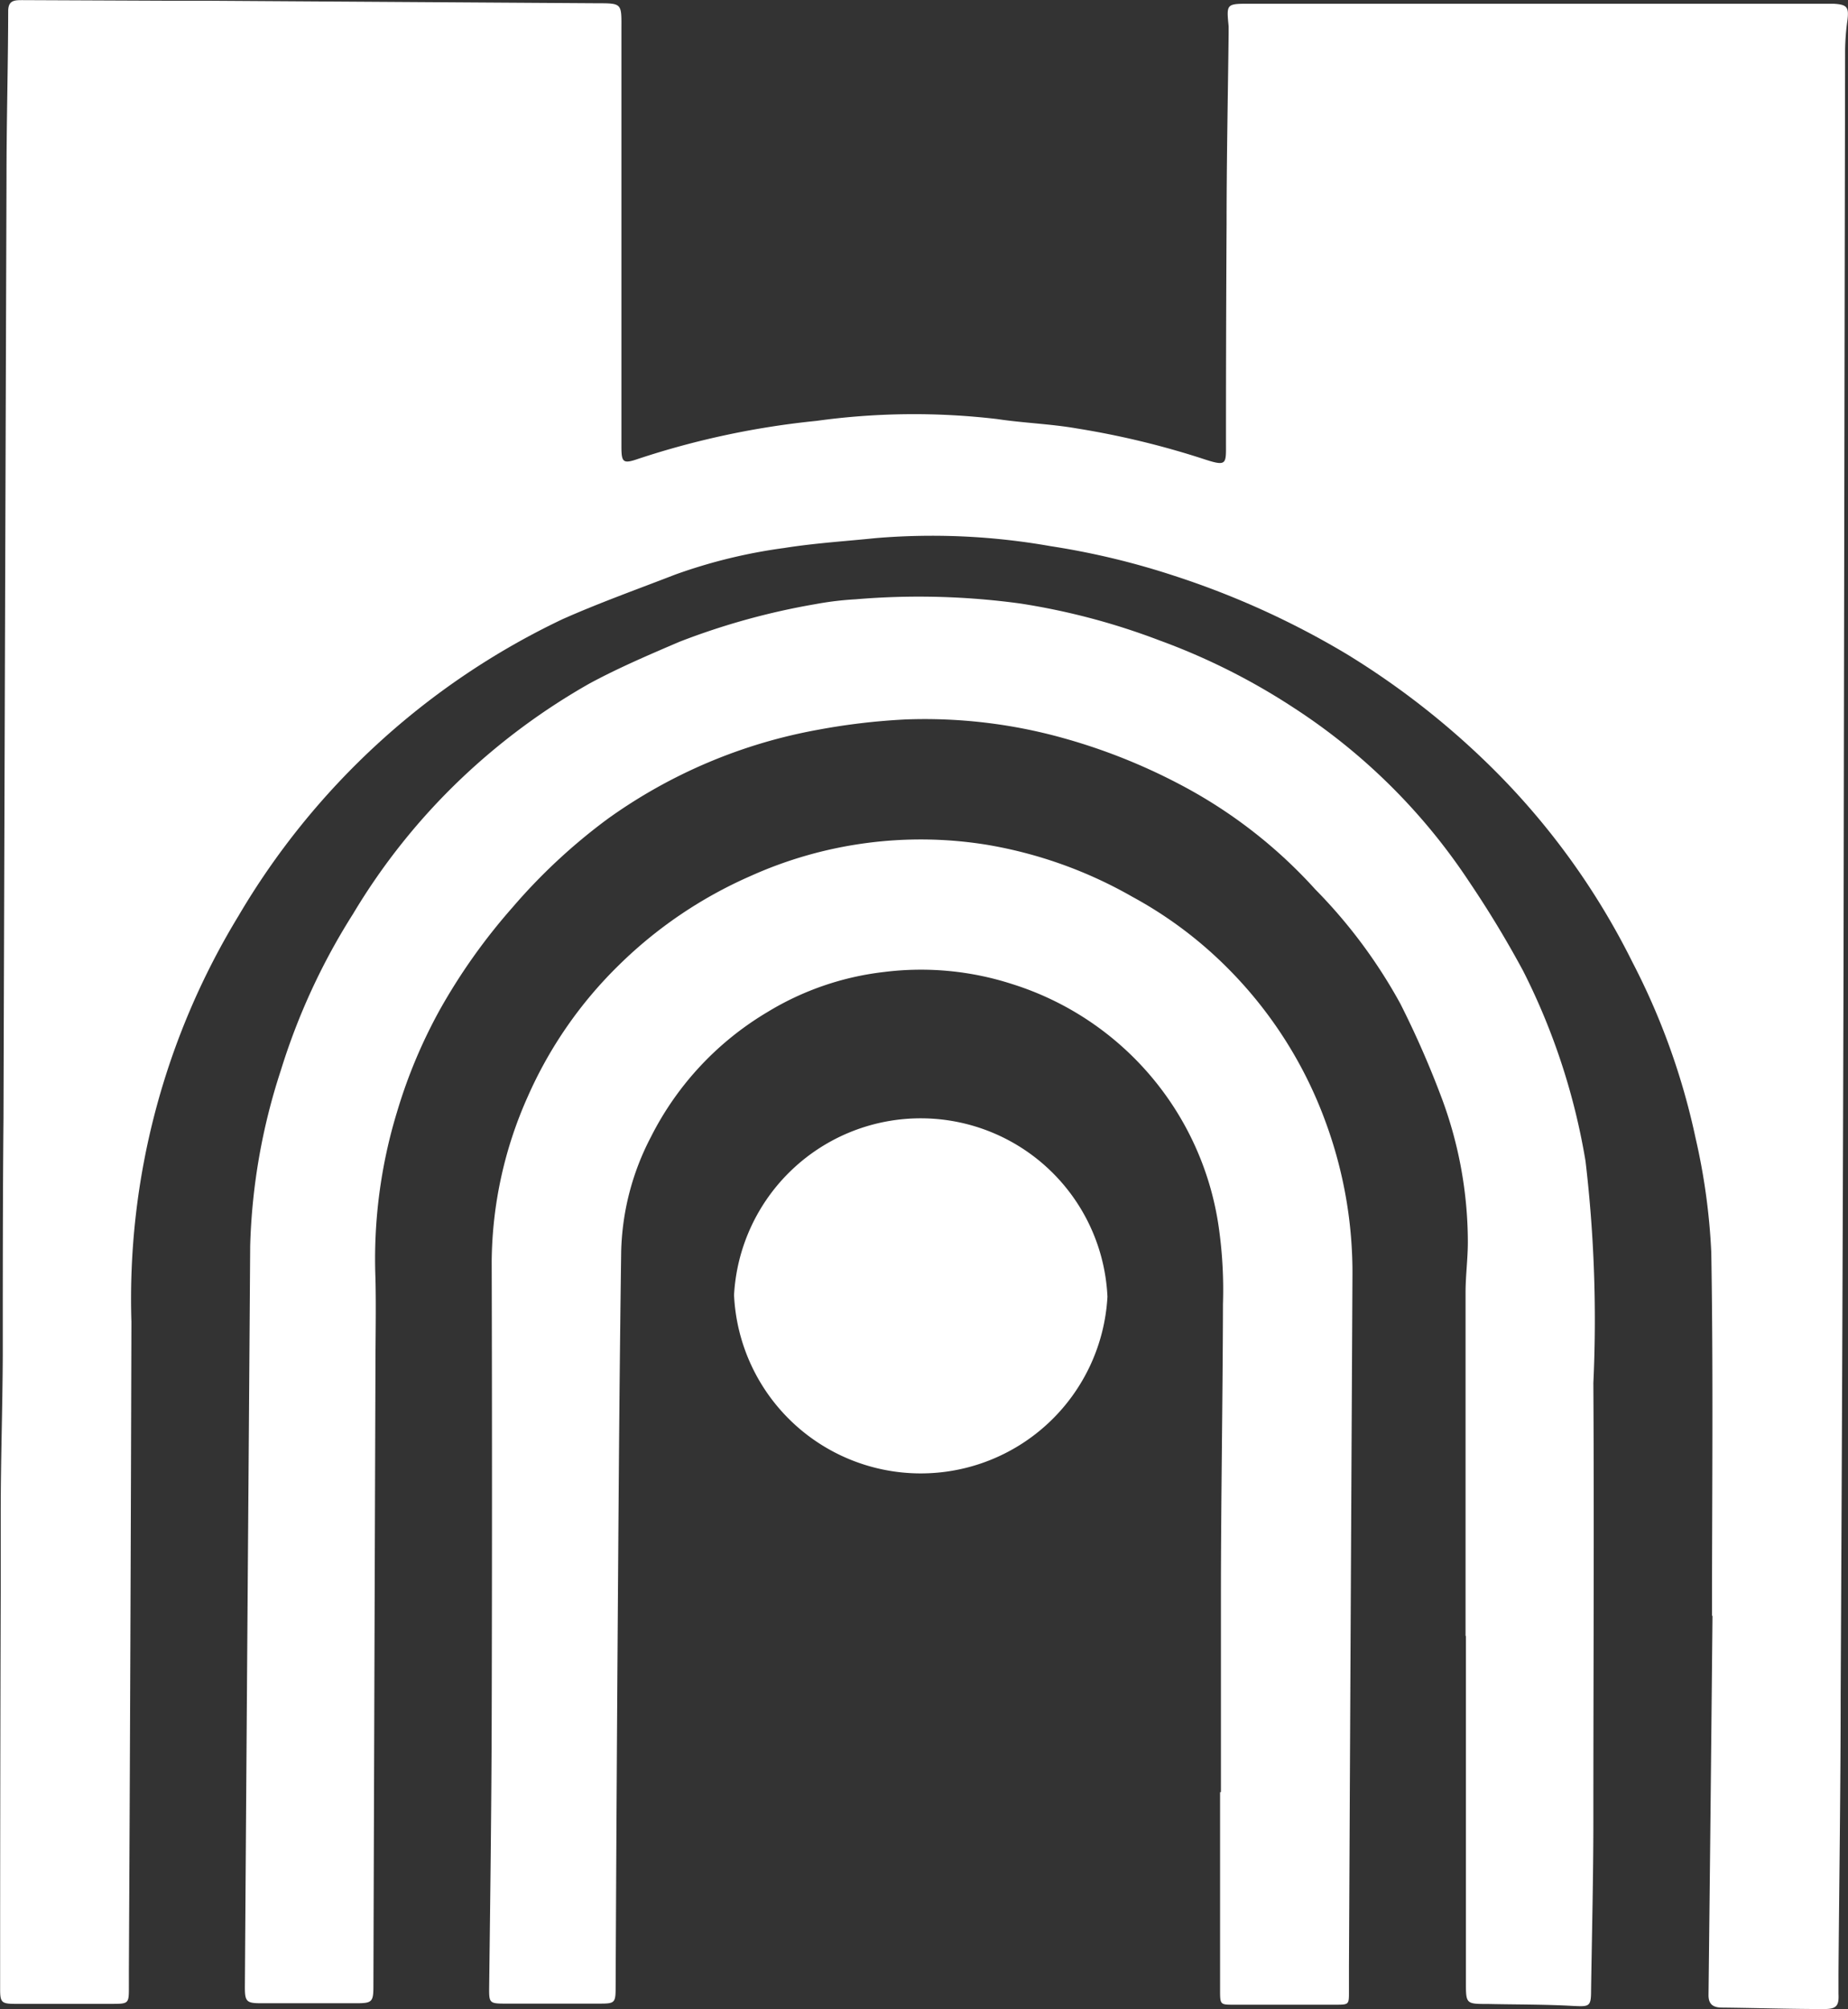
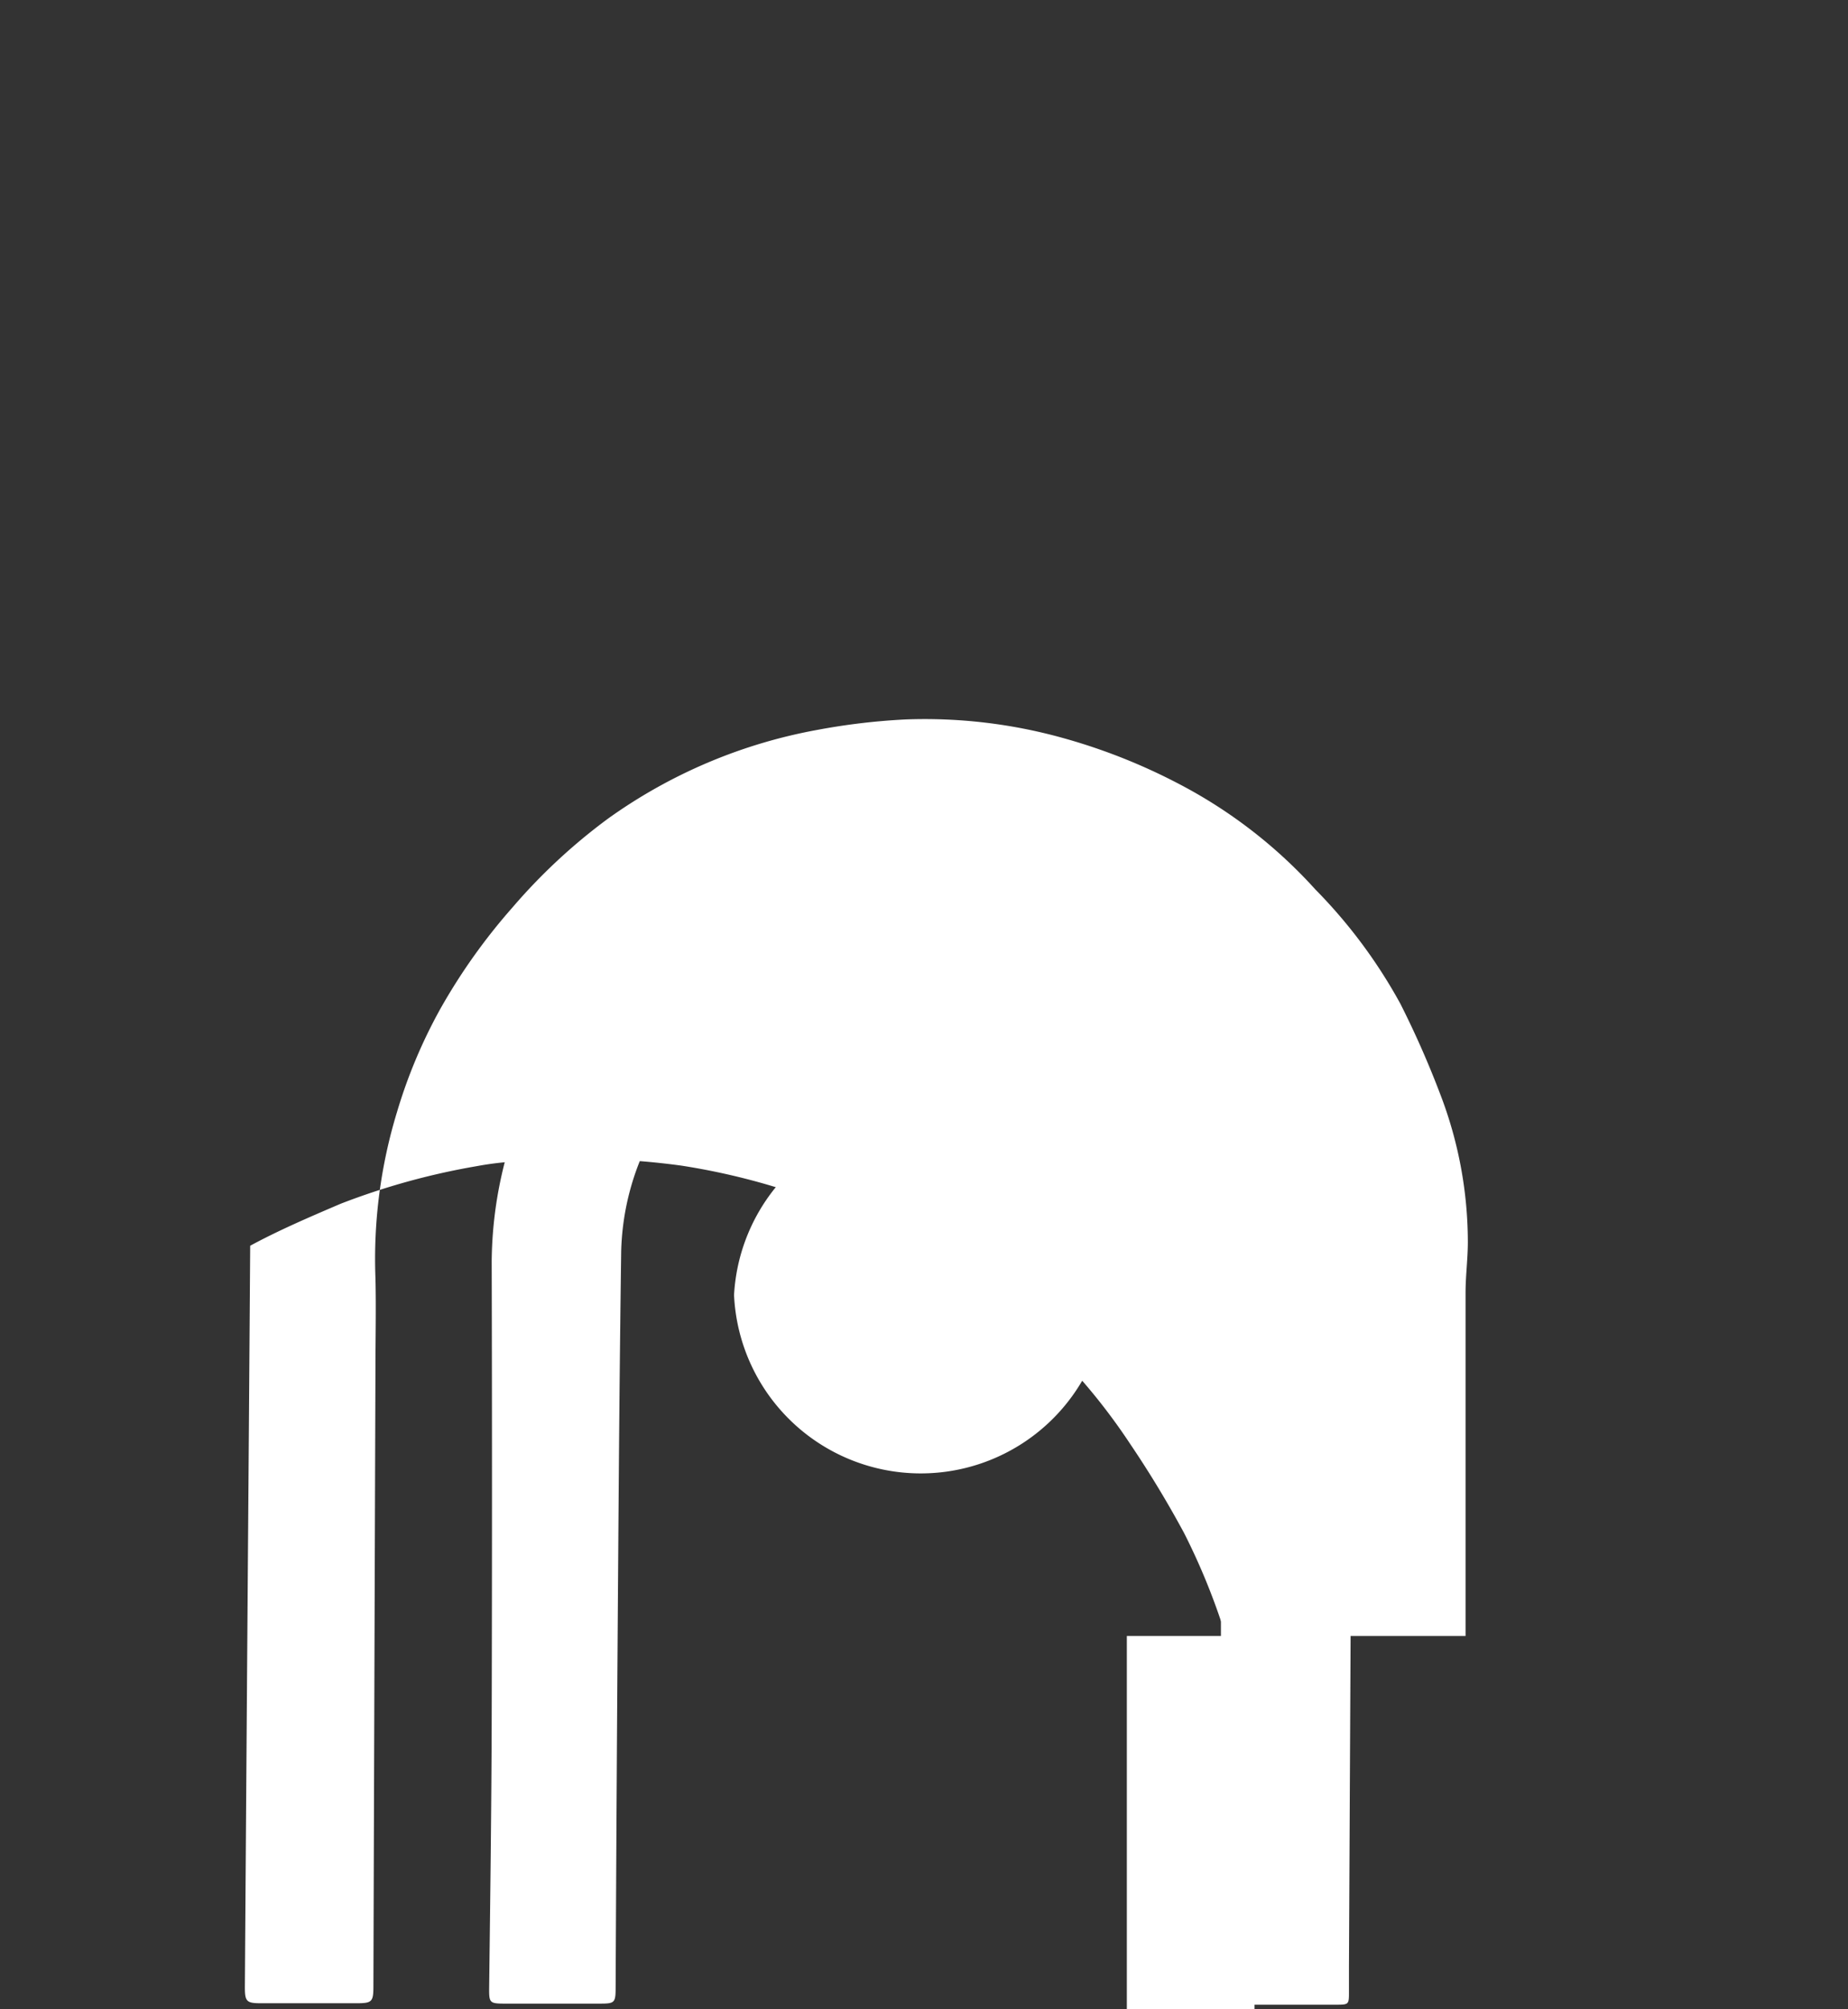
<svg xmlns="http://www.w3.org/2000/svg" id="logo-white" width="15.342" height="16.676" viewBox="0 0 15.342 16.676">
  <rect x="0" y="0" width="15.342" height="16.676" fill="#333333" stroke="none" />
  <g id="グループ_77" data-name="グループ 77" transform="translate(0 0)">
-     <path id="パス_194" data-name="パス 194" d="M661.679,46.189c0-1.006.011-2.011-.006-3.016a5.3,5.3,0,0,0-.131-.952,5.773,5.773,0,0,0-.524-1.458,6.06,6.06,0,0,0-1.211-1.657,6.645,6.645,0,0,0-1.162-.9,6.985,6.985,0,0,0-1.427-.648,6.371,6.371,0,0,0-1.029-.247,5.643,5.643,0,0,0-1.452-.067c-.253.026-.509.042-.76.082a4.394,4.394,0,0,0-.906.221c-.312.121-.629.234-.935.37a6.212,6.212,0,0,0-2.691,2.464,6.109,6.109,0,0,0-.888,3.367q-.007,2.693-.021,5.386c0,.044,0,.088,0,.132,0,.139,0,.143-.137.143q-.4,0-.805,0c-.116,0-.127-.012-.127-.124q0-1.651.005-3.3c0-.218,0-.436,0-.653,0-.433.015-.866.017-1.3,0-.66,0-1.32.006-1.979q.012-3.9.025-7.8c0-.46.013-.921.014-1.382,0-.091.052-.092.119-.092l1.176.005.347,0,3.244.021c.207,0,.206,0,.205.2q0,1.741,0,3.481c0,.132.015.143.14.1a6.9,6.9,0,0,1,1.48-.315,5.9,5.9,0,0,1,1.5-.015c.22.033.444.04.662.078a6.964,6.964,0,0,1,1.028.246c.223.074.209.058.209-.138q0-.9.005-1.8c0-.528.011-1.057.017-1.585,0-.02,0-.04,0-.06-.018-.191-.021-.188.189-.188h4.829c.117.006.133.027.119.139a1.954,1.954,0,0,0-.019.249q-.007,3.785-.013,7.571-.008,3.04-.024,6.079c0,.77-.012,1.541-.018,2.311,0,.056,0,.111,0,.167.005.1-.015.128-.124.127-.281,0-.561-.009-.842-.012-.075,0-.114-.027-.113-.106q.018-1.573.033-3.146Z" transform="translate(-647.466 -32.778)" fill="#fff" />
-     <path id="パス_195" data-name="パス 195" d="M660.649,49.807q0-1.425,0-2.85c0-.14.019-.28.019-.42a3.423,3.423,0,0,0-.227-1.221,7.818,7.818,0,0,0-.333-.756,4.27,4.27,0,0,0-.706-.949,4.048,4.048,0,0,0-1.129-.874,4.876,4.876,0,0,0-.963-.382A4.268,4.268,0,0,0,656,42.2a5.439,5.439,0,0,0-.734.087,4.305,4.305,0,0,0-1.736.736,4.788,4.788,0,0,0-.794.738,4.935,4.935,0,0,0-.6.844,4.263,4.263,0,0,0-.358.853,4.178,4.178,0,0,0-.179,1.38c.006.247,0,.5,0,.743q-.009,2.564-.017,5.129c0,.136-.01.145-.149.145q-.39,0-.78,0c-.127,0-.139-.013-.138-.144q.012-1.759.025-3.518.01-1.313.019-2.625a5.114,5.114,0,0,1,.254-1.454,5.393,5.393,0,0,1,.6-1.3,5.3,5.3,0,0,1,.9-1.125,5.443,5.443,0,0,1,1.061-.786c.242-.131.5-.241.75-.348a5.858,5.858,0,0,1,1.128-.312,2.615,2.615,0,0,1,.332-.04,6.225,6.225,0,0,1,1.369.035,5.66,5.66,0,0,1,1.155.306,5.412,5.412,0,0,1,1.114.559,5.009,5.009,0,0,1,1.457,1.444,8.637,8.637,0,0,1,.448.74,5.475,5.475,0,0,1,.518,1.579,11.255,11.255,0,0,1,.065,1.841c.007,1.21,0,2.42,0,3.63,0,.47-.012.941-.019,1.411,0,.137-.014.136-.154.129-.235-.013-.47-.011-.7-.016-.185,0-.185,0-.185-.181V49.807Z" transform="translate(-648.482 -36.229)" fill="#fff" />
+     <path id="パス_195" data-name="パス 195" d="M660.649,49.807q0-1.425,0-2.85c0-.14.019-.28.019-.42a3.423,3.423,0,0,0-.227-1.221,7.818,7.818,0,0,0-.333-.756,4.27,4.27,0,0,0-.706-.949,4.048,4.048,0,0,0-1.129-.874,4.876,4.876,0,0,0-.963-.382A4.268,4.268,0,0,0,656,42.2a5.439,5.439,0,0,0-.734.087,4.305,4.305,0,0,0-1.736.736,4.788,4.788,0,0,0-.794.738,4.935,4.935,0,0,0-.6.844,4.263,4.263,0,0,0-.358.853,4.178,4.178,0,0,0-.179,1.38c.006.247,0,.5,0,.743q-.009,2.564-.017,5.129c0,.136-.01.145-.149.145q-.39,0-.78,0c-.127,0-.139-.013-.138-.144q.012-1.759.025-3.518.01-1.313.019-2.625c.242-.131.5-.241.75-.348a5.858,5.858,0,0,1,1.128-.312,2.615,2.615,0,0,1,.332-.04,6.225,6.225,0,0,1,1.369.035,5.66,5.66,0,0,1,1.155.306,5.412,5.412,0,0,1,1.114.559,5.009,5.009,0,0,1,1.457,1.444,8.637,8.637,0,0,1,.448.74,5.475,5.475,0,0,1,.518,1.579,11.255,11.255,0,0,1,.065,1.841c.007,1.21,0,2.42,0,3.63,0,.47-.012.941-.019,1.411,0,.137-.014.136-.154.129-.235-.013-.47-.011-.7-.016-.185,0-.185,0-.185-.181V49.807Z" transform="translate(-648.482 -36.229)" fill="#fff" />
    <path id="パス_196" data-name="パス 196" d="M659.629,52.106c0-.532,0-1.065,0-1.6,0-.817.015-1.634.017-2.452a3.663,3.663,0,0,0-.03-.6,2.484,2.484,0,0,0-1.721-2.055,2.46,2.46,0,0,0-1.062-.1,2.381,2.381,0,0,0-.971.334,2.529,2.529,0,0,0-.966,1.037,2.157,2.157,0,0,0-.246.949c-.012.863-.019,1.726-.025,2.588q-.013,1.759-.021,3.518c0,.129-.007.136-.13.136h-.793c-.126,0-.128-.009-.127-.135.009-.743.019-1.486.021-2.229q.005-1.9,0-3.8a3.411,3.411,0,0,1,.3-1.365,3.5,3.5,0,0,1,.757-1.091,3.638,3.638,0,0,1,1.091-.738,3.443,3.443,0,0,1,1.956-.261,3.651,3.651,0,0,1,1.215.433,3.409,3.409,0,0,1,.79.591,3.508,3.508,0,0,1,.816,1.283,3.614,3.614,0,0,1,.221,1.269q-.015,2.868-.029,5.734c0,.071,0,.141,0,.211,0,.107,0,.107-.115.107h-.842c-.108,0-.113,0-.113-.111V52.106Z" transform="translate(-649.493 -37.232)" fill="#fff" />
    <path id="パス_197" data-name="パス 197" d="M659.7,48.8a1.552,1.552,0,0,1-3.1-.014,1.552,1.552,0,0,1,3.1.014Z" transform="translate(-650.506 -38.038)" fill="#fff" />
  </g>
</svg>